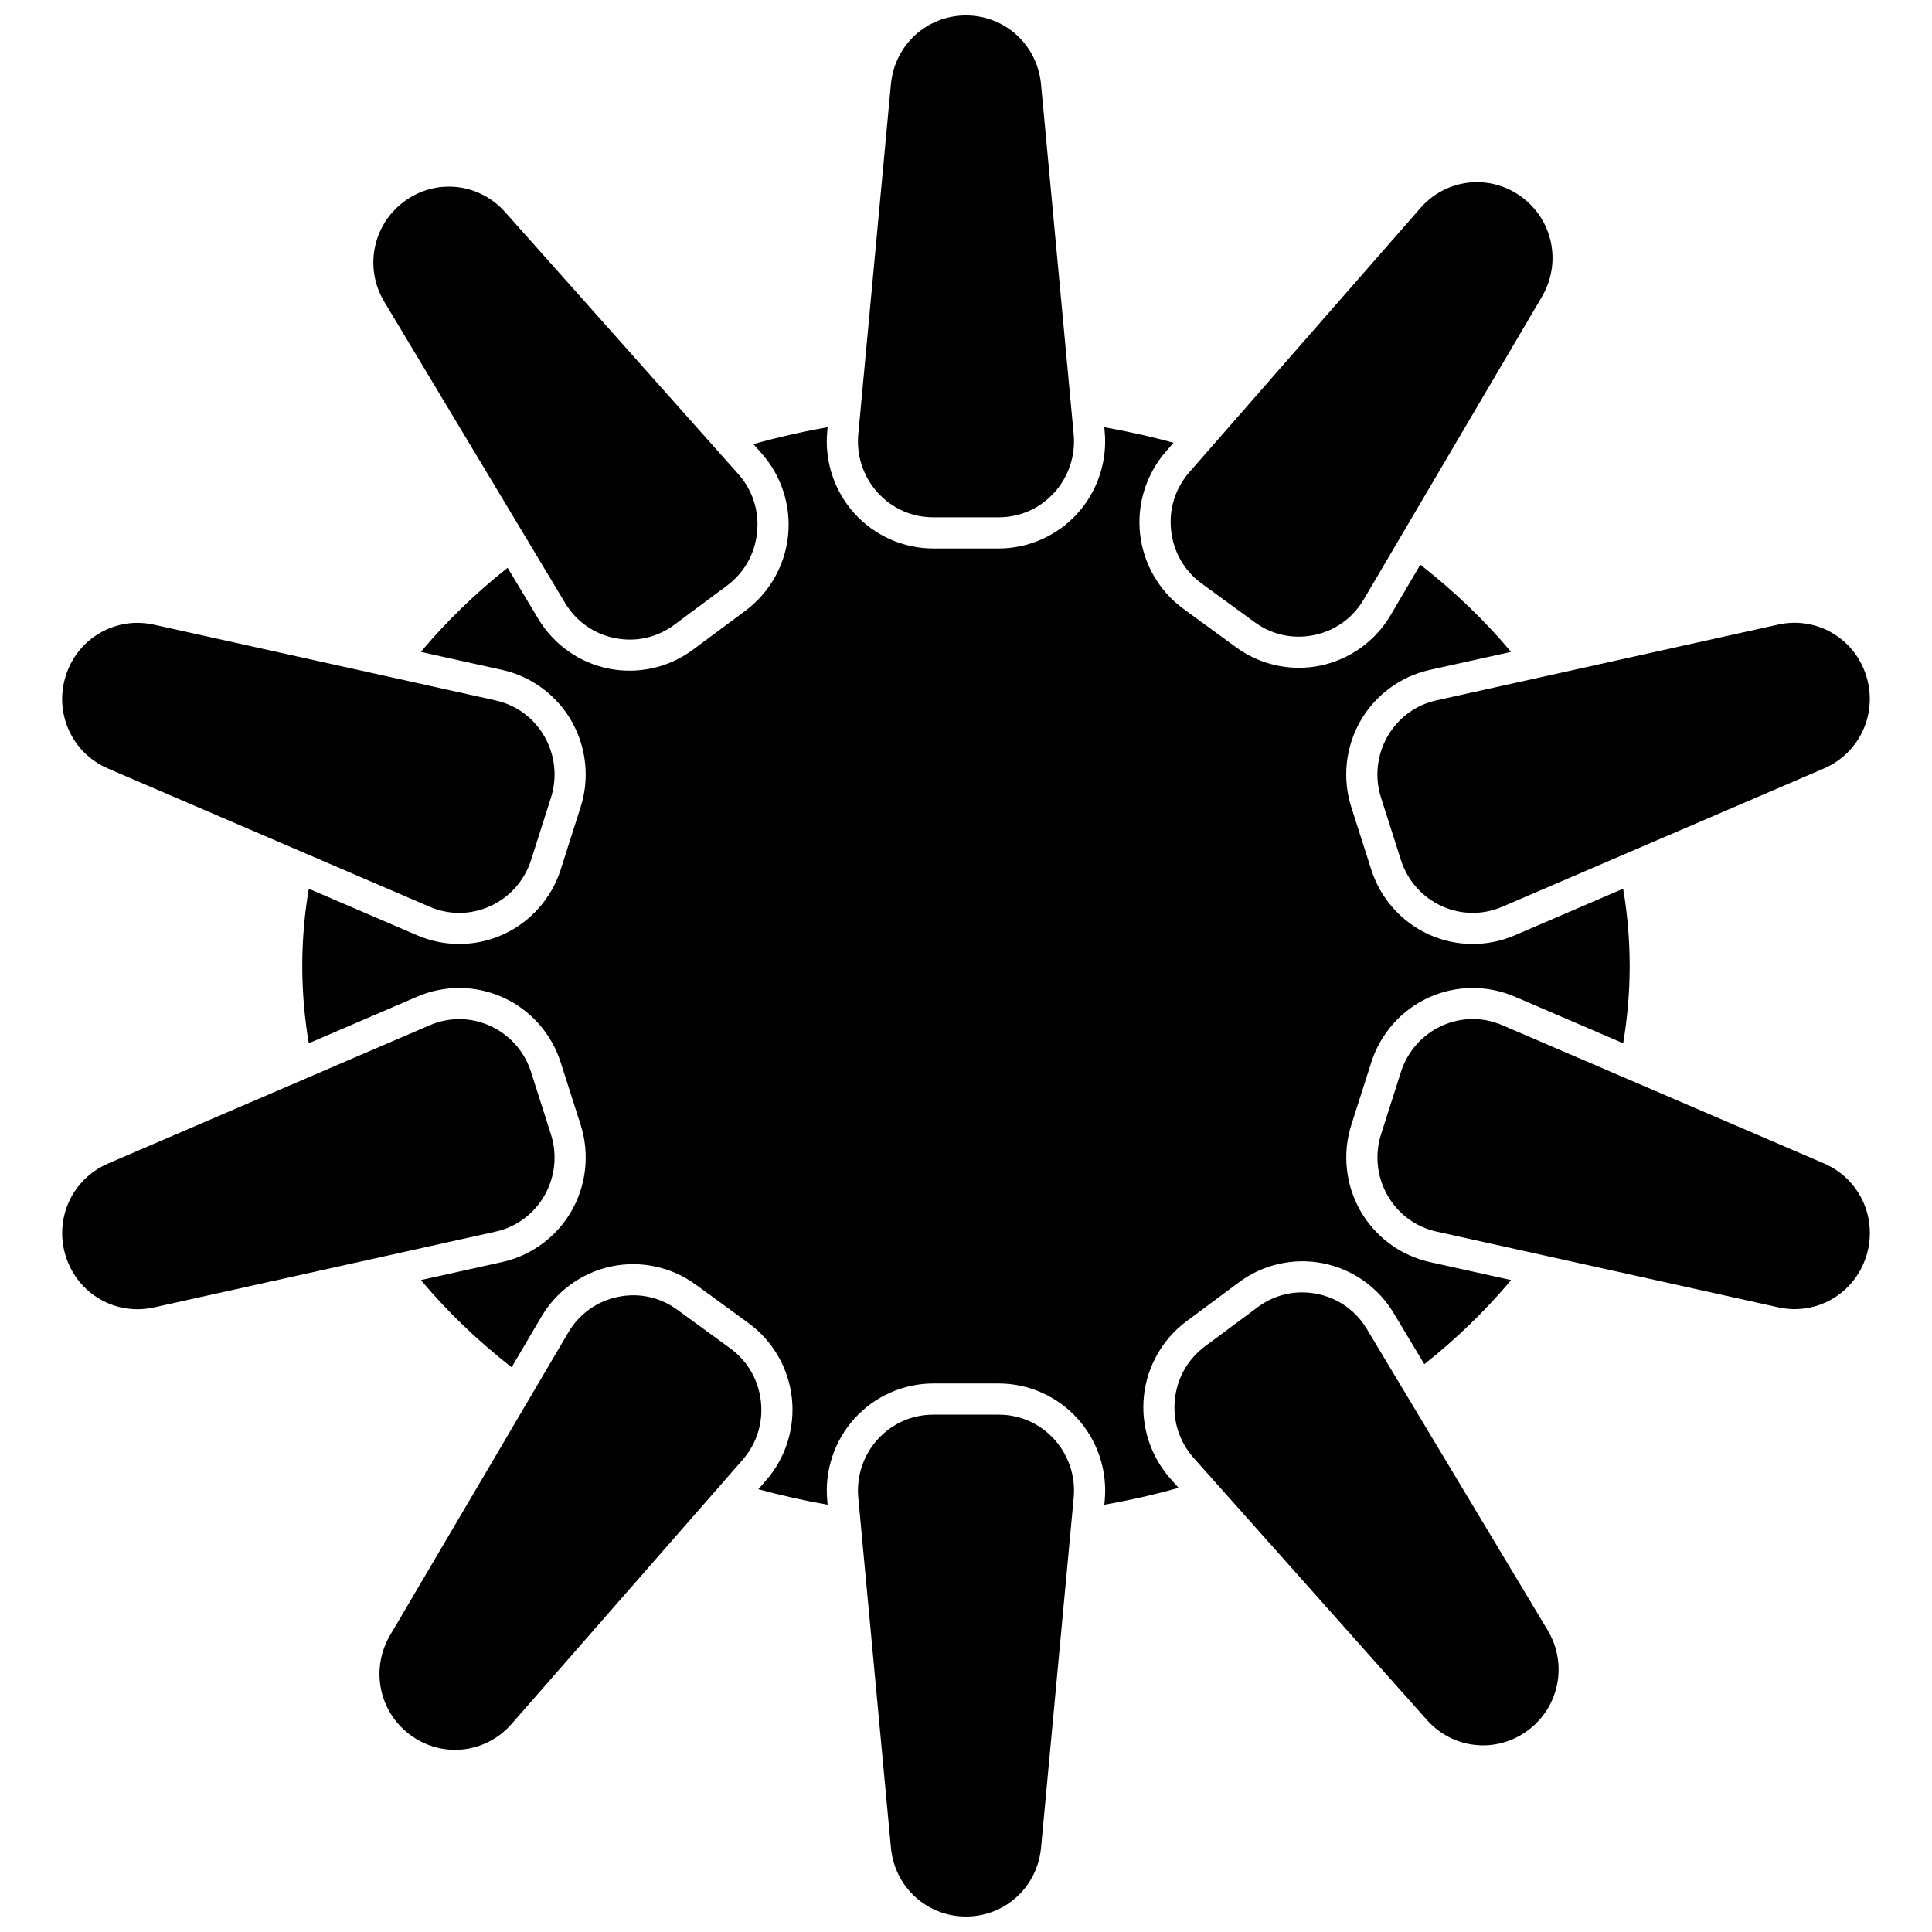
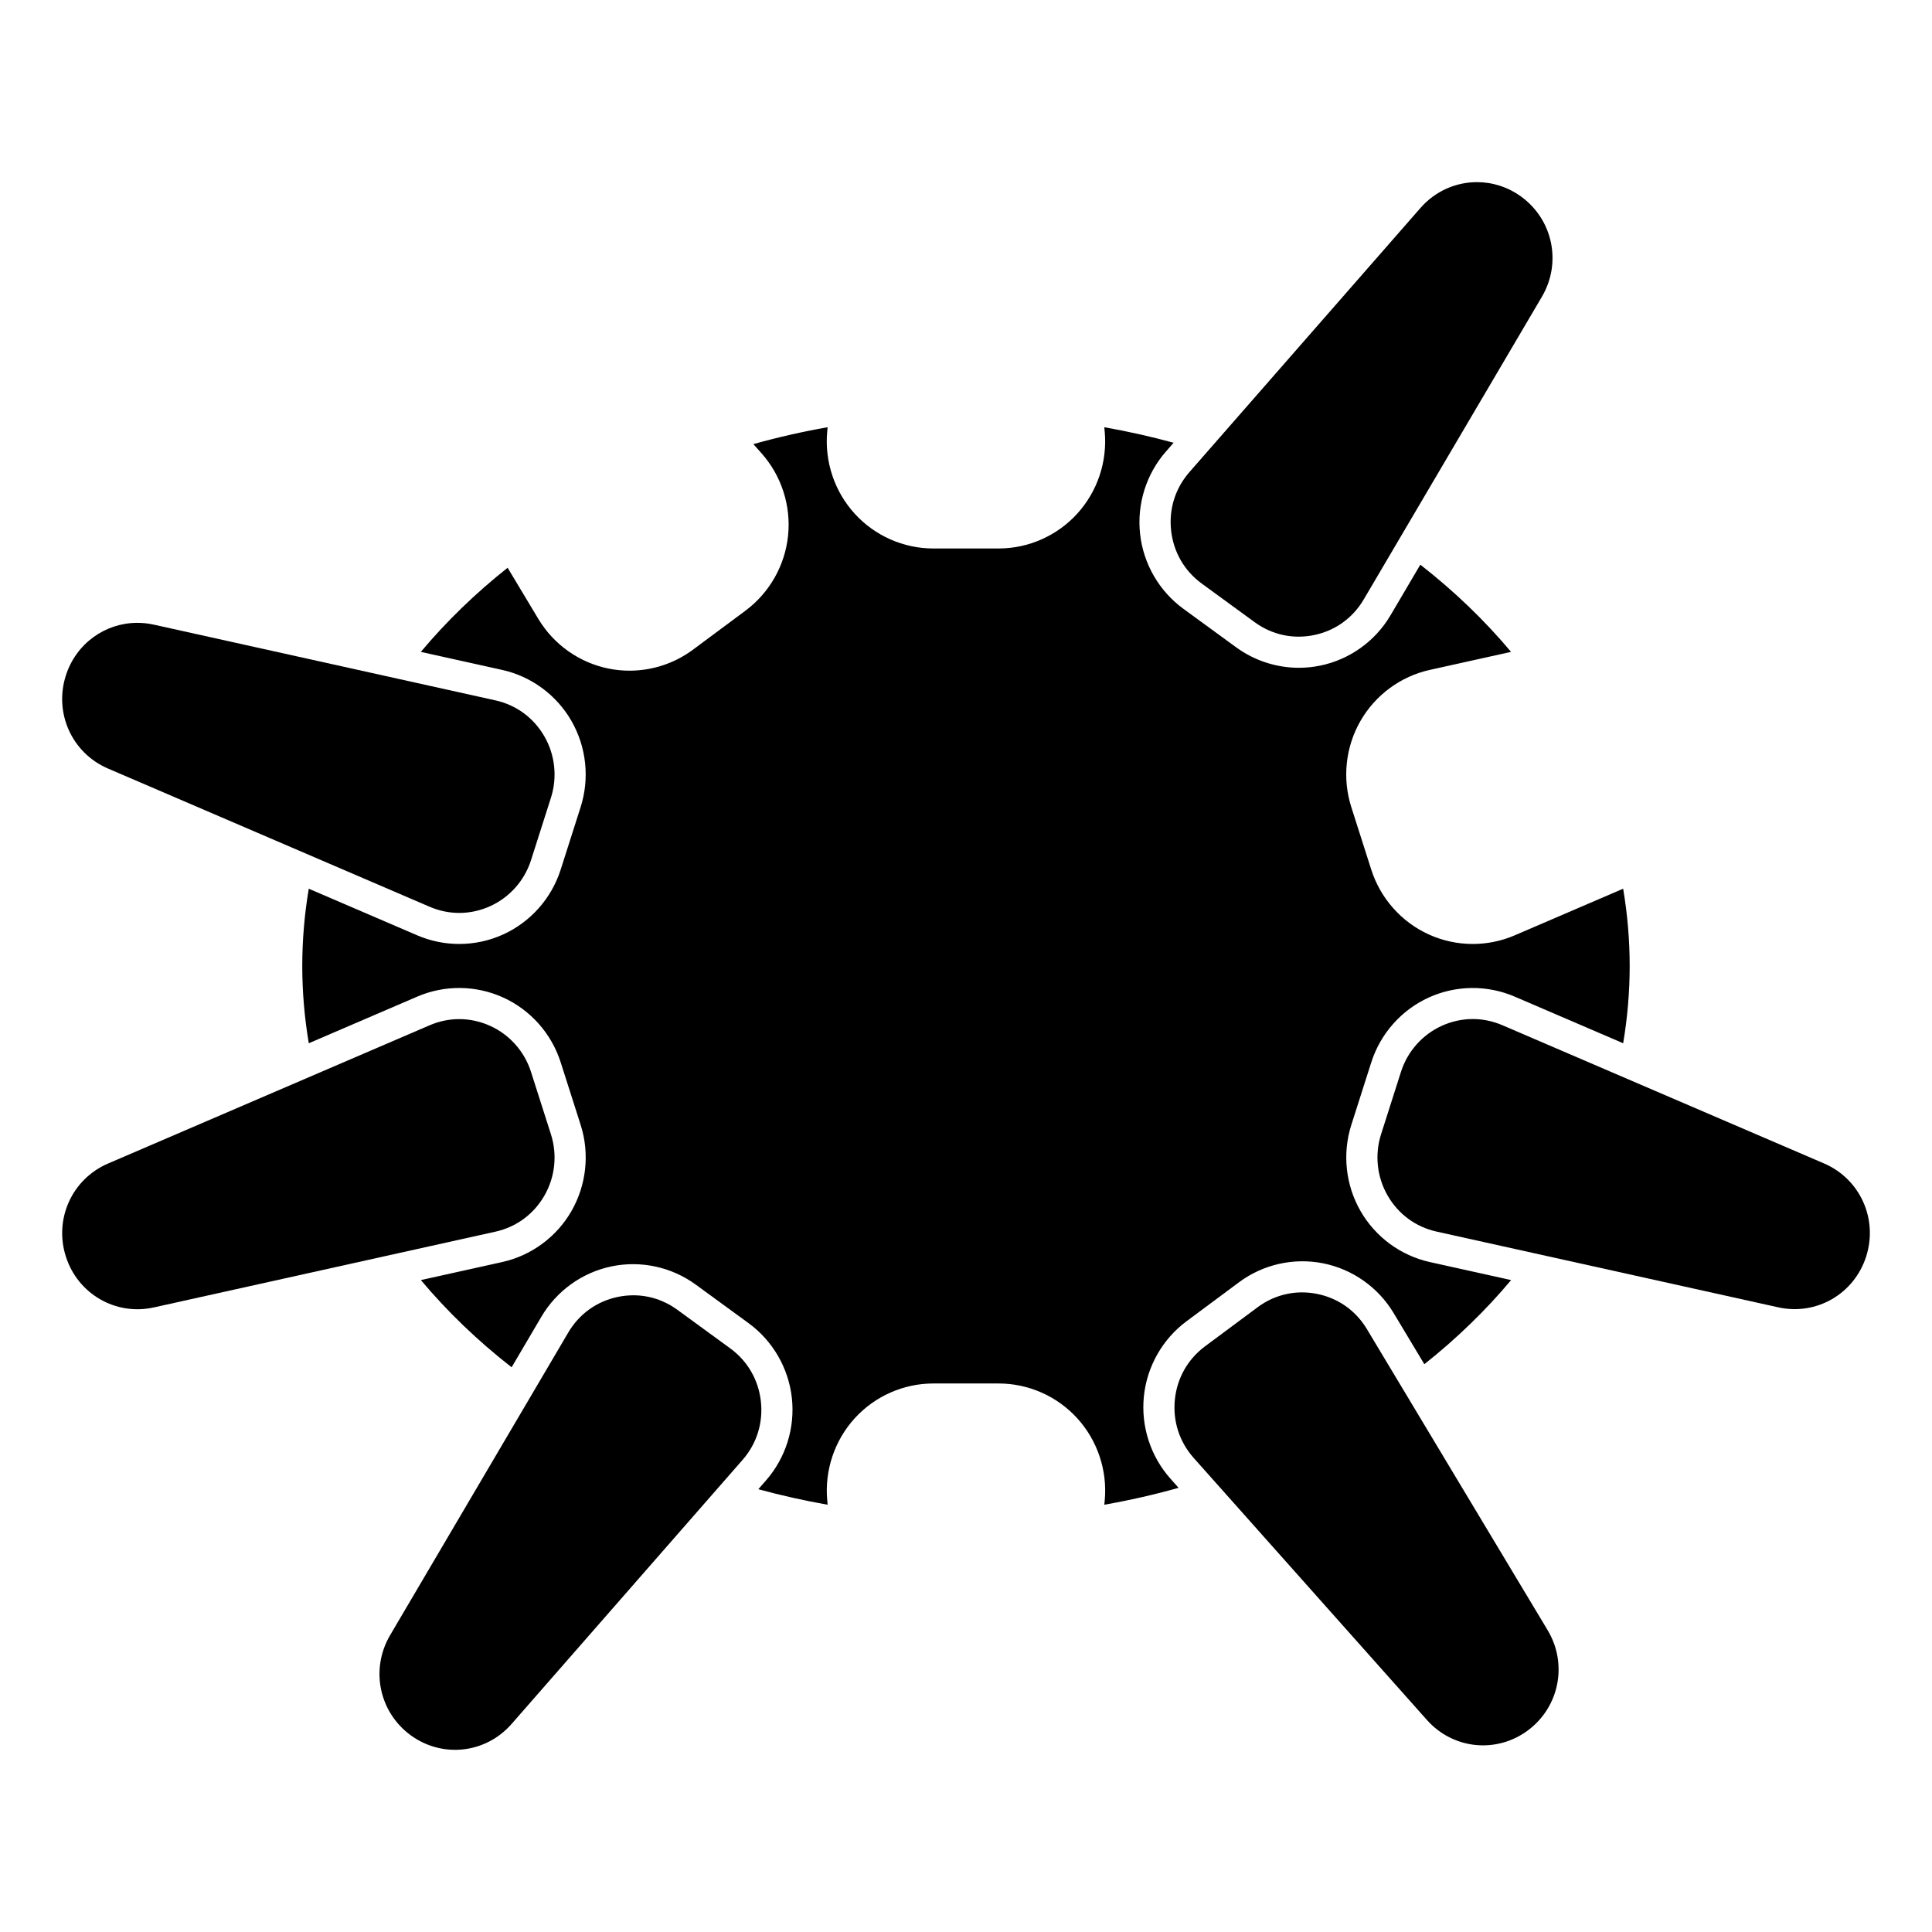
<svg xmlns="http://www.w3.org/2000/svg" width="800px" height="800px" version="1.1" viewBox="144 144 512 512">
  <defs>
    <clipPath id="b">
-       <path d="m371 148.09h58v133.91h-58z" />
-     </clipPath>
+       </clipPath>
    <clipPath id="a">
      <path d="m371 518h58v133.9h-58z" />
    </clipPath>
  </defs>
  <g clip-path="url(#b)">
-     <path d="m391.34 281.09h17.305c5.664 0 10.895-2.316 14.723-6.516 3.812-4.184 5.695-9.82 5.168-15.469l-8.652-92.785c-0.969-10.395-9.516-18.23-19.891-18.23-10.371 0-18.922 7.836-19.891 18.23l-8.652 92.785c-0.527 5.648 1.355 11.289 5.168 15.469 3.832 4.203 9.059 6.516 14.723 6.516z" />
-   </g>
+     </g>
  <path d="m172.62 347.67 85.234 36.629c5.211 2.242 10.93 2.18 16.094-0.176 5.125-2.34 9.055-6.773 10.777-12.164l5.285-16.566c1.723-5.402 1.094-11.312-1.73-16.223-2.84-4.941-7.457-8.336-12.996-9.566l-90.52-20.066c-1.465-0.324-2.926-0.48-4.363-0.48-8.516 0-16.242 5.473-18.953 13.969-3.18 9.949 1.625 20.543 11.172 24.645z" />
-   <path d="m293.75 303.78c2.945 4.91 7.648 8.223 13.242 9.332 5.57 1.102 11.156-0.156 15.723-3.555l13.914-10.34c4.578-3.402 7.422-8.414 8.008-14.113 0.586-5.707-1.188-11.207-4.992-15.484l-61.812-69.445c-3.941-4.43-9.379-6.719-14.867-6.719-4.137 0-8.301 1.301-11.883 3.961-8.352 6.207-10.602 17.633-5.231 26.574z" />
-   <path d="m511.71 339.16c-2.824 4.91-3.453 10.824-1.727 16.223l5.289 16.566c1.723 5.394 5.648 9.828 10.777 12.164 5.164 2.356 10.879 2.418 16.094 0.176l85.227-36.641c9.547-4.106 14.348-14.695 11.172-24.645-3.172-9.934-13.195-15.723-23.32-13.484l-90.516 20.074c-5.543 1.227-10.156 4.625-12.996 9.566z" />
  <path d="m454.36 284.62c0.633 5.691 3.519 10.68 8.129 14.043l14.004 10.219c4.598 3.356 10.188 4.566 15.754 3.418 5.582-1.156 10.258-4.512 13.16-9.449l47.207-80.199c5.293-8.992 2.945-20.395-5.461-26.527-3.555-2.594-7.664-3.856-11.742-3.856-5.547 0-11.035 2.34-14.98 6.852l-61.211 69.98c-3.769 4.301-5.496 9.816-4.859 15.52z" />
  <path d="m627.38 452.32-85.234-36.629c-2.539-1.09-5.195-1.637-7.852-1.637-2.797 0-5.59 0.605-8.238 1.812-5.125 2.34-9.055 6.773-10.777 12.164l-5.285 16.566c-1.723 5.402-1.094 11.312 1.73 16.223 2.84 4.941 7.457 8.336 12.996 9.566l90.52 20.066c10.133 2.246 20.148-3.555 23.32-13.488 3.172-9.949-1.633-20.543-11.18-24.645z" />
  <path d="m447.14 514.05c0.812-7.914 4.93-15.164 11.297-19.898l13.914-10.34c6.367-4.734 14.484-6.562 22.254-5.027 7.793 1.543 14.617 6.348 18.719 13.184l8.141 13.559c8.555-6.781 16.258-14.254 23-22.297l-21.539-4.773c-7.719-1.711-14.414-6.637-18.367-13.512-3.977-6.918-4.867-15.246-2.438-22.852l5.285-16.566c2.43-7.609 7.977-13.867 15.215-17.168 7.203-3.285 15.508-3.375 22.777-0.25l28.758 12.359c1.141-6.754 1.727-13.617 1.727-20.469 0-6.859-0.59-13.727-1.73-20.484l-28.754 12.363c-3.543 1.523-7.324 2.281-11.109 2.281-3.988 0-7.977-0.844-11.672-2.531-7.242-3.301-12.789-9.559-15.219-17.168l-5.289-16.566c-2.43-7.606-1.539-15.934 2.434-22.852 3.953-6.875 10.648-11.801 18.367-13.512l21.535-4.777c-7.019-8.371-15.074-16.113-24.047-23.109l-7.887 13.398c-4.043 6.871-10.824 11.734-18.605 13.344-1.883 0.391-3.785 0.582-5.68 0.582-5.918 0-11.762-1.871-16.617-5.414l-14.004-10.219c-6.406-4.676-10.59-11.895-11.469-19.801-0.883-7.918 1.613-15.895 6.852-21.879l2.031-2.324c-6.023-1.645-12.164-3.019-18.371-4.113l0.105 1.117c0.742 7.957-1.914 15.902-7.285 21.801-5.336 5.856-12.926 9.215-20.828 9.215h-17.305c-7.902 0-15.496-3.359-20.828-9.215-5.371-5.894-8.027-13.84-7.285-21.801l0.105-1.117c-6.652 1.172-13.234 2.668-19.68 4.477l2.16 2.426c5.285 5.938 7.852 13.891 7.039 21.816-0.812 7.914-4.93 15.164-11.297 19.898l-13.914 10.34c-4.891 3.637-10.809 5.559-16.812 5.559-1.816 0-3.637-0.176-5.441-0.531-7.793-1.543-14.617-6.348-18.719-13.184l-8.141-13.559c-8.555 6.781-16.258 14.254-23 22.297l21.539 4.773c7.719 1.711 14.414 6.637 18.367 13.512 3.977 6.918 4.867 15.246 2.438 22.852l-5.285 16.566c-2.43 7.609-7.977 13.867-15.215 17.168-3.695 1.688-7.684 2.531-11.676 2.531-3.781 0-7.566-0.762-11.105-2.281l-28.758-12.359c-1.141 6.754-1.727 13.617-1.727 20.469 0 6.859 0.59 13.727 1.73 20.484l28.754-12.363c7.273-3.129 15.578-3.039 22.781 0.25 7.242 3.301 12.789 9.559 15.219 17.168l5.289 16.566c2.43 7.606 1.539 15.934-2.434 22.852-3.953 6.875-10.648 11.801-18.367 13.512l-21.535 4.777c7.019 8.371 15.074 16.113 24.047 23.109l7.887-13.398c4.043-6.871 10.824-11.734 18.605-13.344 7.758-1.609 15.887 0.152 22.297 4.832l14.004 10.219c6.406 4.676 10.59 11.895 11.469 19.801 0.883 7.918-1.613 15.895-6.852 21.879l-2.031 2.324c6.023 1.645 12.164 3.019 18.371 4.113l-0.105-1.117c-0.742-7.957 1.914-15.902 7.285-21.801 5.336-5.856 12.926-9.215 20.828-9.215h17.305c7.902 0 15.496 3.359 20.828 9.215 5.371 5.894 8.027 13.84 7.285 21.801l-0.105 1.117c6.652-1.172 13.234-2.668 19.68-4.477l-2.16-2.43c-5.281-5.938-7.848-13.887-7.035-21.812z" />
  <path d="m506.24 496.22c-2.945-4.91-7.648-8.223-13.242-9.332-1.312-0.262-2.629-0.391-3.934-0.391-4.219 0-8.301 1.348-11.789 3.941l-13.914 10.34c-4.578 3.402-7.422 8.414-8.008 14.113-0.586 5.707 1.188 11.207 4.992 15.484l61.812 69.445c6.914 7.766 18.414 8.949 26.746 2.758 8.352-6.207 10.602-17.633 5.231-26.574z" />
  <g clip-path="url(#a)">
-     <path d="m408.65 518.9h-17.305c-5.664 0-10.895 2.316-14.723 6.516-3.812 4.184-5.695 9.82-5.168 15.469l8.652 92.785c0.969 10.391 9.52 18.23 19.891 18.23s18.922-7.836 19.891-18.23l8.652-92.785c0.527-5.648-1.355-11.289-5.168-15.469-3.828-4.199-9.059-6.516-14.723-6.516z" />
-   </g>
+     </g>
  <path d="m288.28 460.84c2.824-4.91 3.453-10.824 1.727-16.223l-5.289-16.566c-1.723-5.394-5.648-9.828-10.777-12.164-2.648-1.207-5.441-1.812-8.238-1.812-2.656 0-5.312 0.547-7.852 1.637l-85.227 36.641c-9.547 4.106-14.348 14.695-11.172 24.645 3.172 9.934 13.203 15.73 23.32 13.484l90.516-20.074c5.539-1.23 10.152-4.629 12.992-9.566z" />
  <path d="m345.64 515.37c-0.633-5.691-3.519-10.68-8.129-14.043l-14.004-10.219c-3.465-2.527-7.496-3.84-11.652-3.84-1.359 0-2.731 0.141-4.102 0.422-5.582 1.156-10.258 4.512-13.16 9.449l-47.207 80.199c-5.293 8.992-2.945 20.395 5.461 26.527 8.387 6.121 19.875 4.836 26.723-2.992l61.211-69.98c3.766-4.305 5.492-9.82 4.859-15.523z" />
</svg>